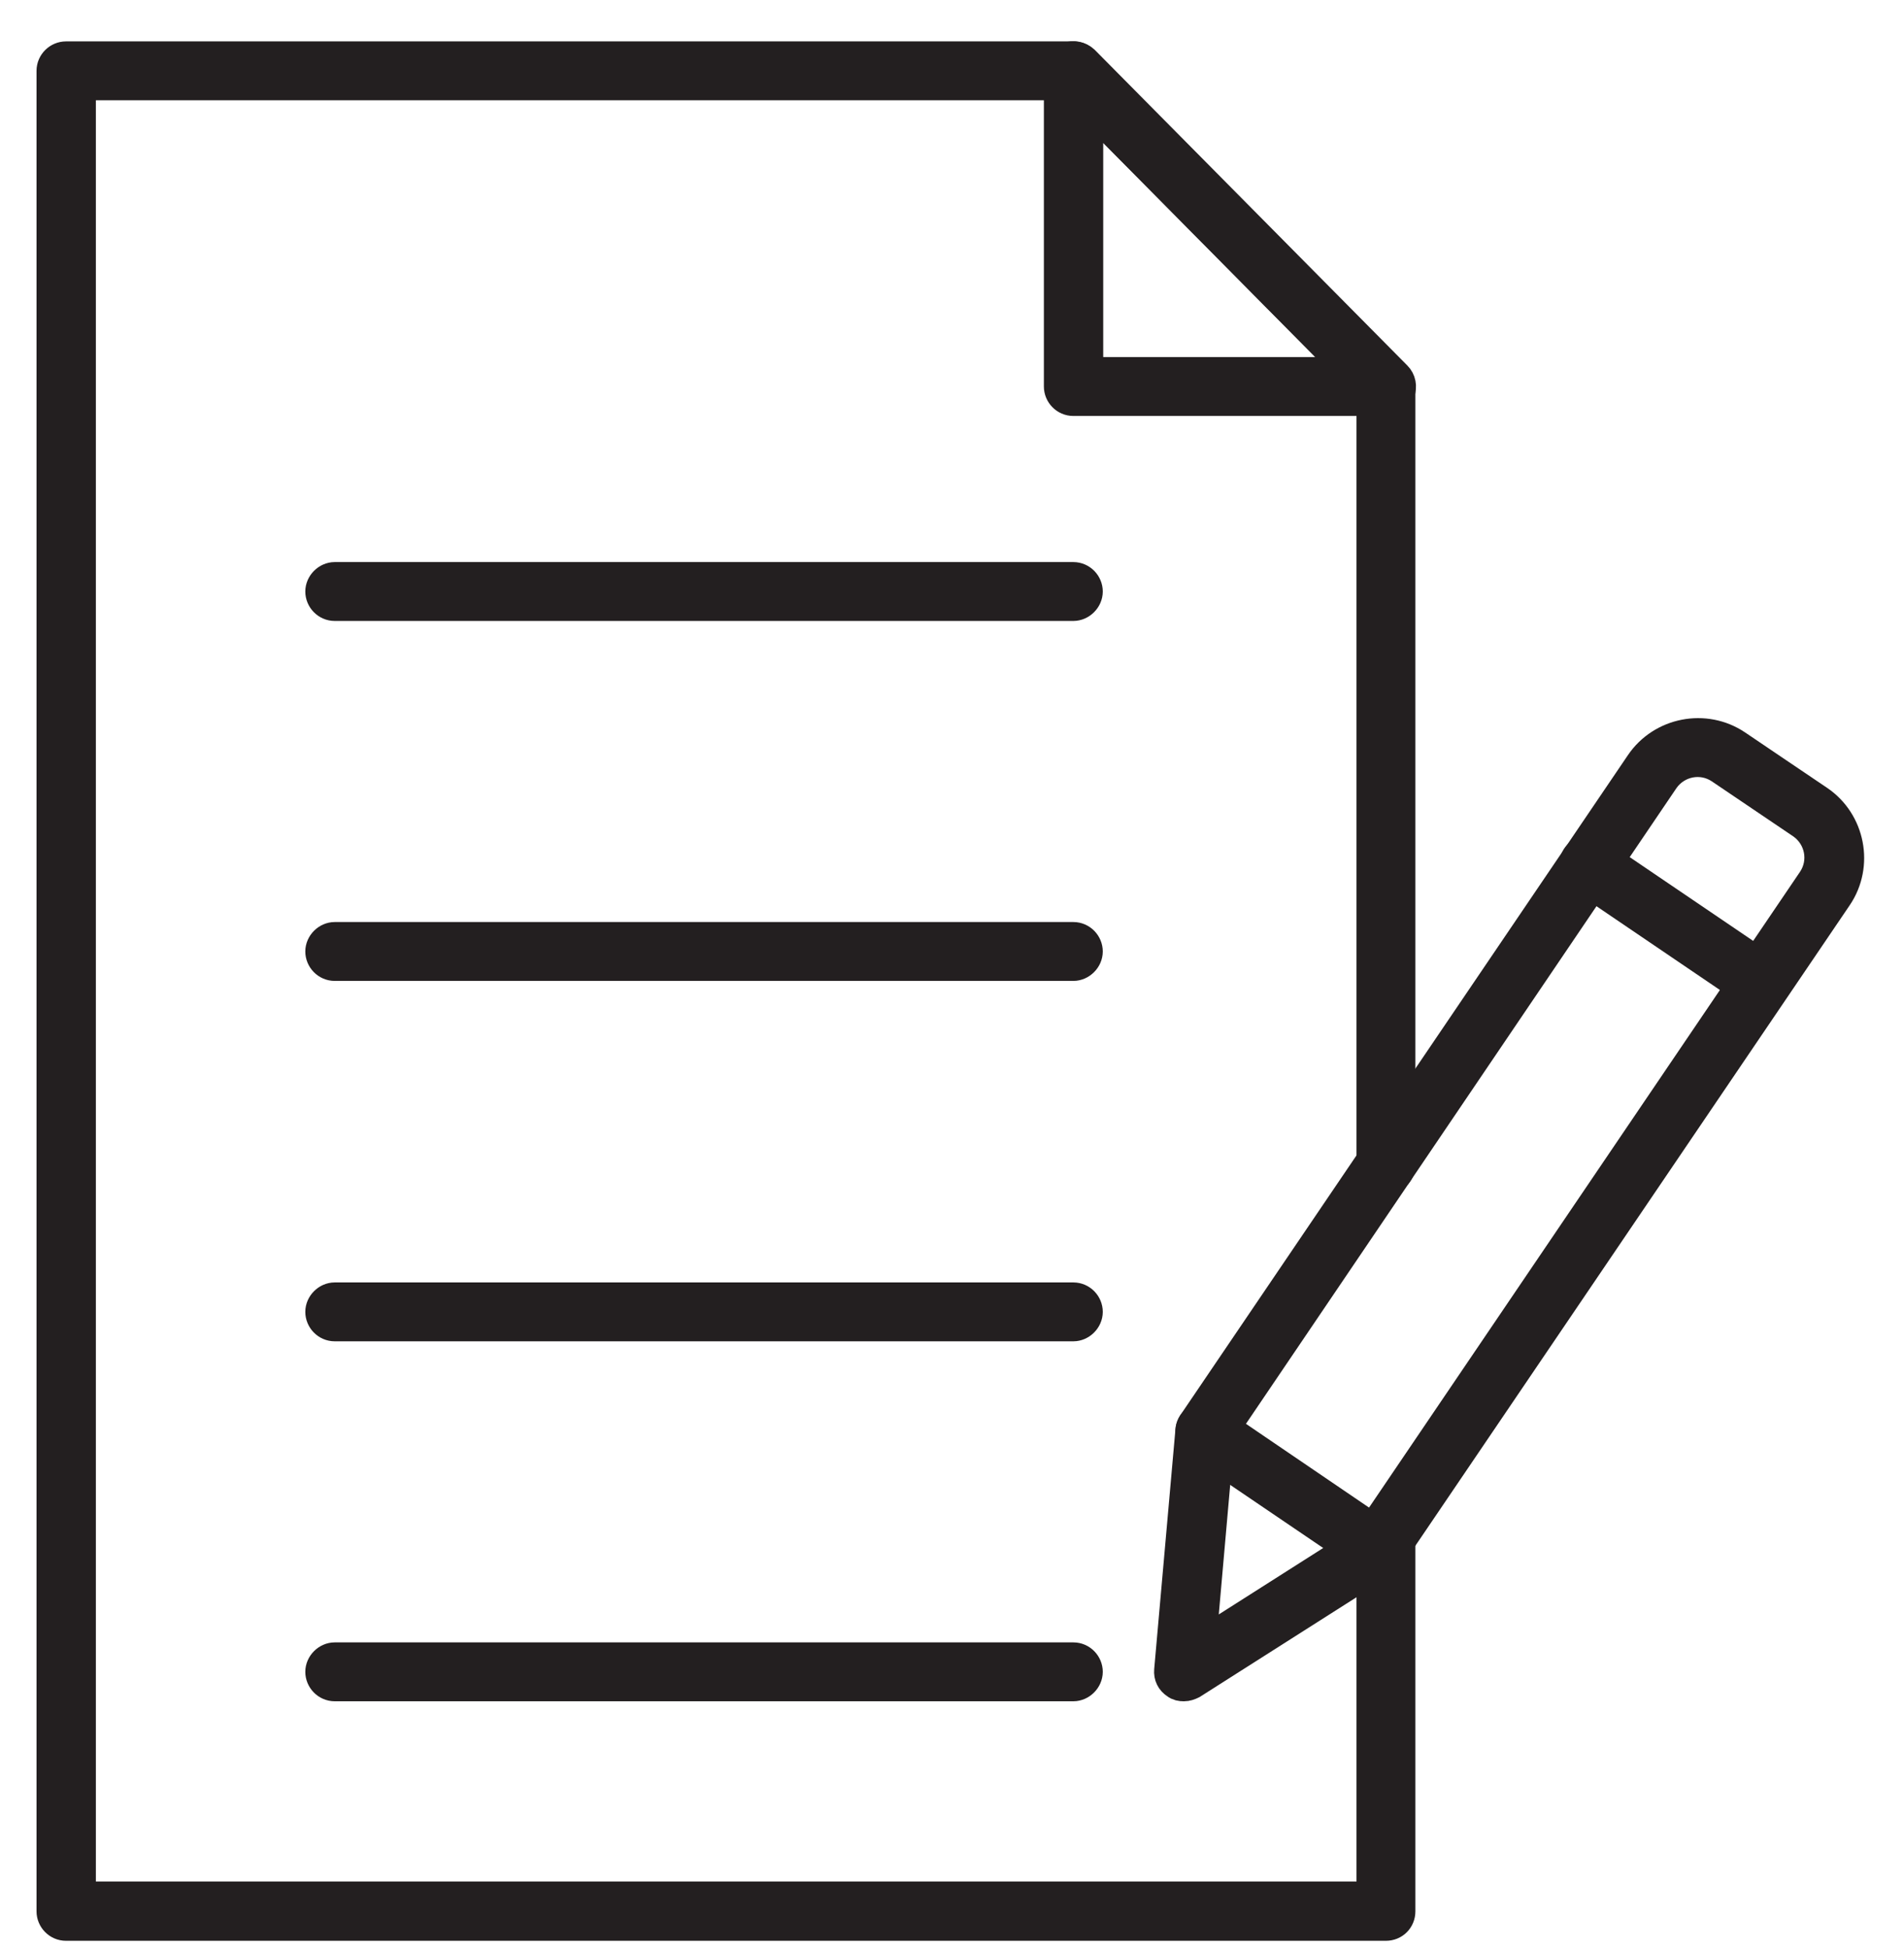
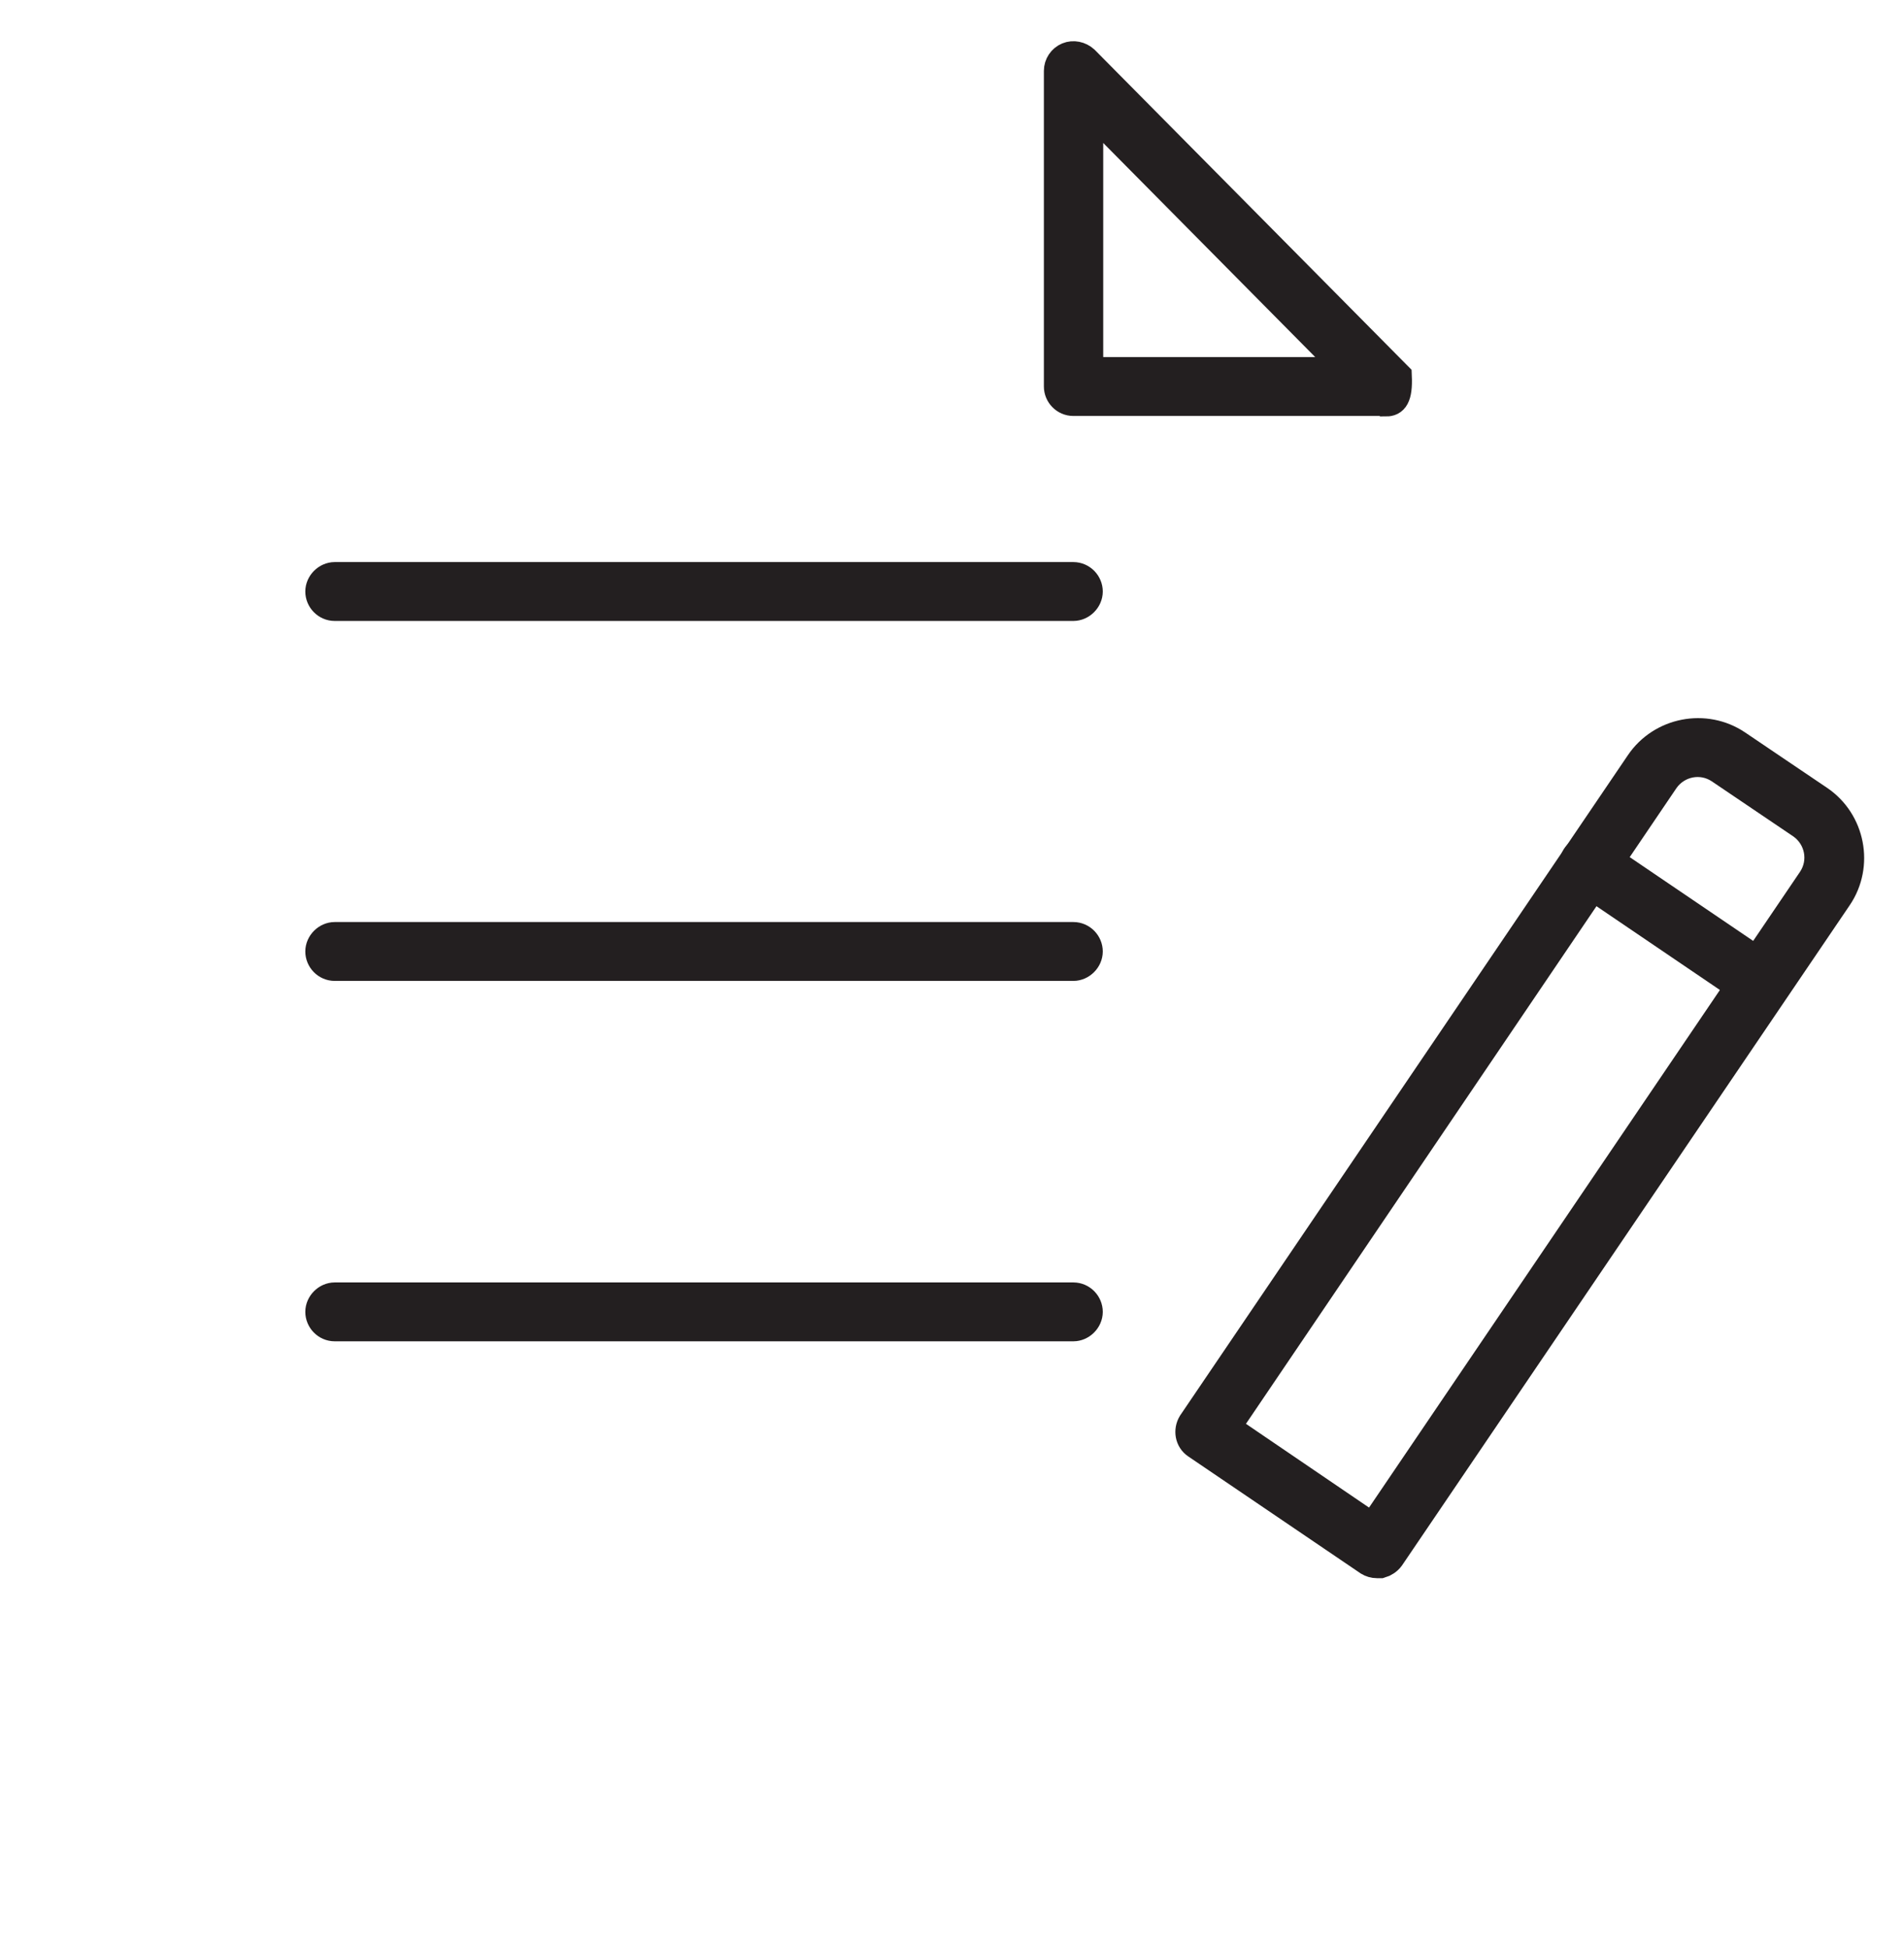
<svg xmlns="http://www.w3.org/2000/svg" width="43" height="44" viewBox="0 0 43 44" fill="none">
-   <path d="M31.3 43.49H1.49C1.31 43.49 1.17 43.34 1.17 43.17V1.6C1.17 1.42 1.32 1.28 1.49 1.28H24.24C24.33 1.28 24.41 1.31 24.47 1.38L31.53 8.51C31.59 8.57 31.62 8.66 31.62 8.74V26.31C31.62 26.49 31.47 26.63 31.3 26.63C31.13 26.63 30.98 26.48 30.98 26.31V8.86L24.11 1.92H1.82V42.84H30.98V34.69C30.98 34.51 31.13 34.37 31.3 34.37C31.47 34.37 31.62 34.52 31.62 34.69V43.17C31.62 43.35 31.48 43.49 31.3 43.49Z" fill="#010101" stroke="#231F20" stroke-width="0.69" stroke-miterlimit="10" />
-   <path d="M31.3 9.05H24.24C24.06 9.05 23.92 8.9 23.92 8.73V1.6C23.92 1.47 24 1.35 24.12 1.3C24.24 1.25 24.38 1.28 24.48 1.37L31.54 8.5C31.63 8.59 31.66 8.73 31.61 8.86C31.56 8.98 31.45 9.06 31.31 9.06L31.3 9.05ZM24.57 8.41H30.53L24.57 2.39V8.41Z" fill="#010101" stroke="#231F20" stroke-width="0.69" stroke-miterlimit="10" />
+   <path d="M31.3 9.05H24.24C24.06 9.05 23.92 8.9 23.92 8.73V1.6C23.92 1.47 24 1.35 24.12 1.3C24.24 1.25 24.38 1.28 24.48 1.37L31.54 8.5C31.56 8.98 31.45 9.06 31.31 9.06L31.3 9.05ZM24.57 8.41H30.53L24.57 2.39V8.41Z" fill="#010101" stroke="#231F20" stroke-width="0.69" stroke-miterlimit="10" />
  <path d="M24.24 13.68H7.56C7.38 13.68 7.24 13.53 7.24 13.36C7.24 13.19 7.39 13.04 7.56 13.04H24.24C24.42 13.04 24.56 13.19 24.56 13.36C24.56 13.53 24.41 13.68 24.24 13.68Z" fill="#010101" stroke="#231F20" stroke-width="0.69" stroke-miterlimit="10" />
  <path d="M24.24 21.81H7.56C7.38 21.81 7.24 21.66 7.24 21.49C7.24 21.32 7.39 21.17 7.56 21.17H24.24C24.42 21.17 24.56 21.32 24.56 21.49C24.56 21.66 24.41 21.81 24.24 21.81Z" fill="#010101" stroke="#231F20" stroke-width="0.69" stroke-miterlimit="10" />
  <path d="M24.24 29.95H7.56C7.38 29.95 7.24 29.8 7.24 29.63C7.24 29.46 7.39 29.31 7.56 29.31H24.24C24.42 29.31 24.56 29.46 24.56 29.63C24.56 29.8 24.41 29.95 24.24 29.95Z" fill="#010101" stroke="#231F20" stroke-width="0.69" stroke-miterlimit="10" />
-   <path d="M24.24 38.08H7.56C7.38 38.08 7.24 37.93 7.24 37.76C7.24 37.59 7.39 37.44 7.56 37.44H24.24C24.42 37.44 24.56 37.59 24.56 37.76C24.56 37.93 24.41 38.08 24.24 38.08Z" fill="#010101" stroke="#231F20" stroke-width="0.69" stroke-miterlimit="10" />
  <path d="M31.1 35.3C31.03 35.3 30.97 35.28 30.92 35.25L27.03 32.61C26.88 32.51 26.85 32.31 26.94 32.16L37.05 17.25C37.53 16.54 38.51 16.35 39.22 16.83L41.07 18.08C41.78 18.56 41.97 19.54 41.49 20.25L31.38 35.16C31.33 35.23 31.25 35.28 31.18 35.3H31.11H31.1ZM27.66 32.25L31.01 34.53L40.94 19.88C41.22 19.46 41.11 18.9 40.7 18.61L38.85 17.36C38.43 17.08 37.87 17.19 37.58 17.6L27.66 32.25Z" fill="#010101" stroke="#231F20" stroke-width="0.69" stroke-miterlimit="10" />
-   <path d="M26.73 38.08C26.67 38.08 26.61 38.07 26.56 38.03C26.45 37.96 26.4 37.85 26.41 37.73L26.89 32.31C26.9 32.13 27.07 32 27.24 32.01C27.42 32.02 27.55 32.18 27.54 32.36L27.12 37.13L30.94 34.7C31.09 34.61 31.29 34.65 31.39 34.8C31.49 34.95 31.44 35.15 31.29 35.25L26.92 38.03C26.86 38.06 26.8 38.08 26.74 38.08H26.73Z" fill="#010101" stroke="#231F20" stroke-width="0.69" stroke-miterlimit="10" />
  <path d="M39.77 22.5C39.7 22.5 39.64 22.48 39.59 22.45L35.7 19.81C35.55 19.71 35.52 19.51 35.61 19.36C35.71 19.21 35.91 19.18 36.06 19.27L39.95 21.91C40.1 22.01 40.13 22.21 40.04 22.36C39.98 22.45 39.88 22.5 39.78 22.5H39.77Z" fill="#010101" stroke="#231F20" stroke-width="0.69" stroke-miterlimit="10" />
</svg>